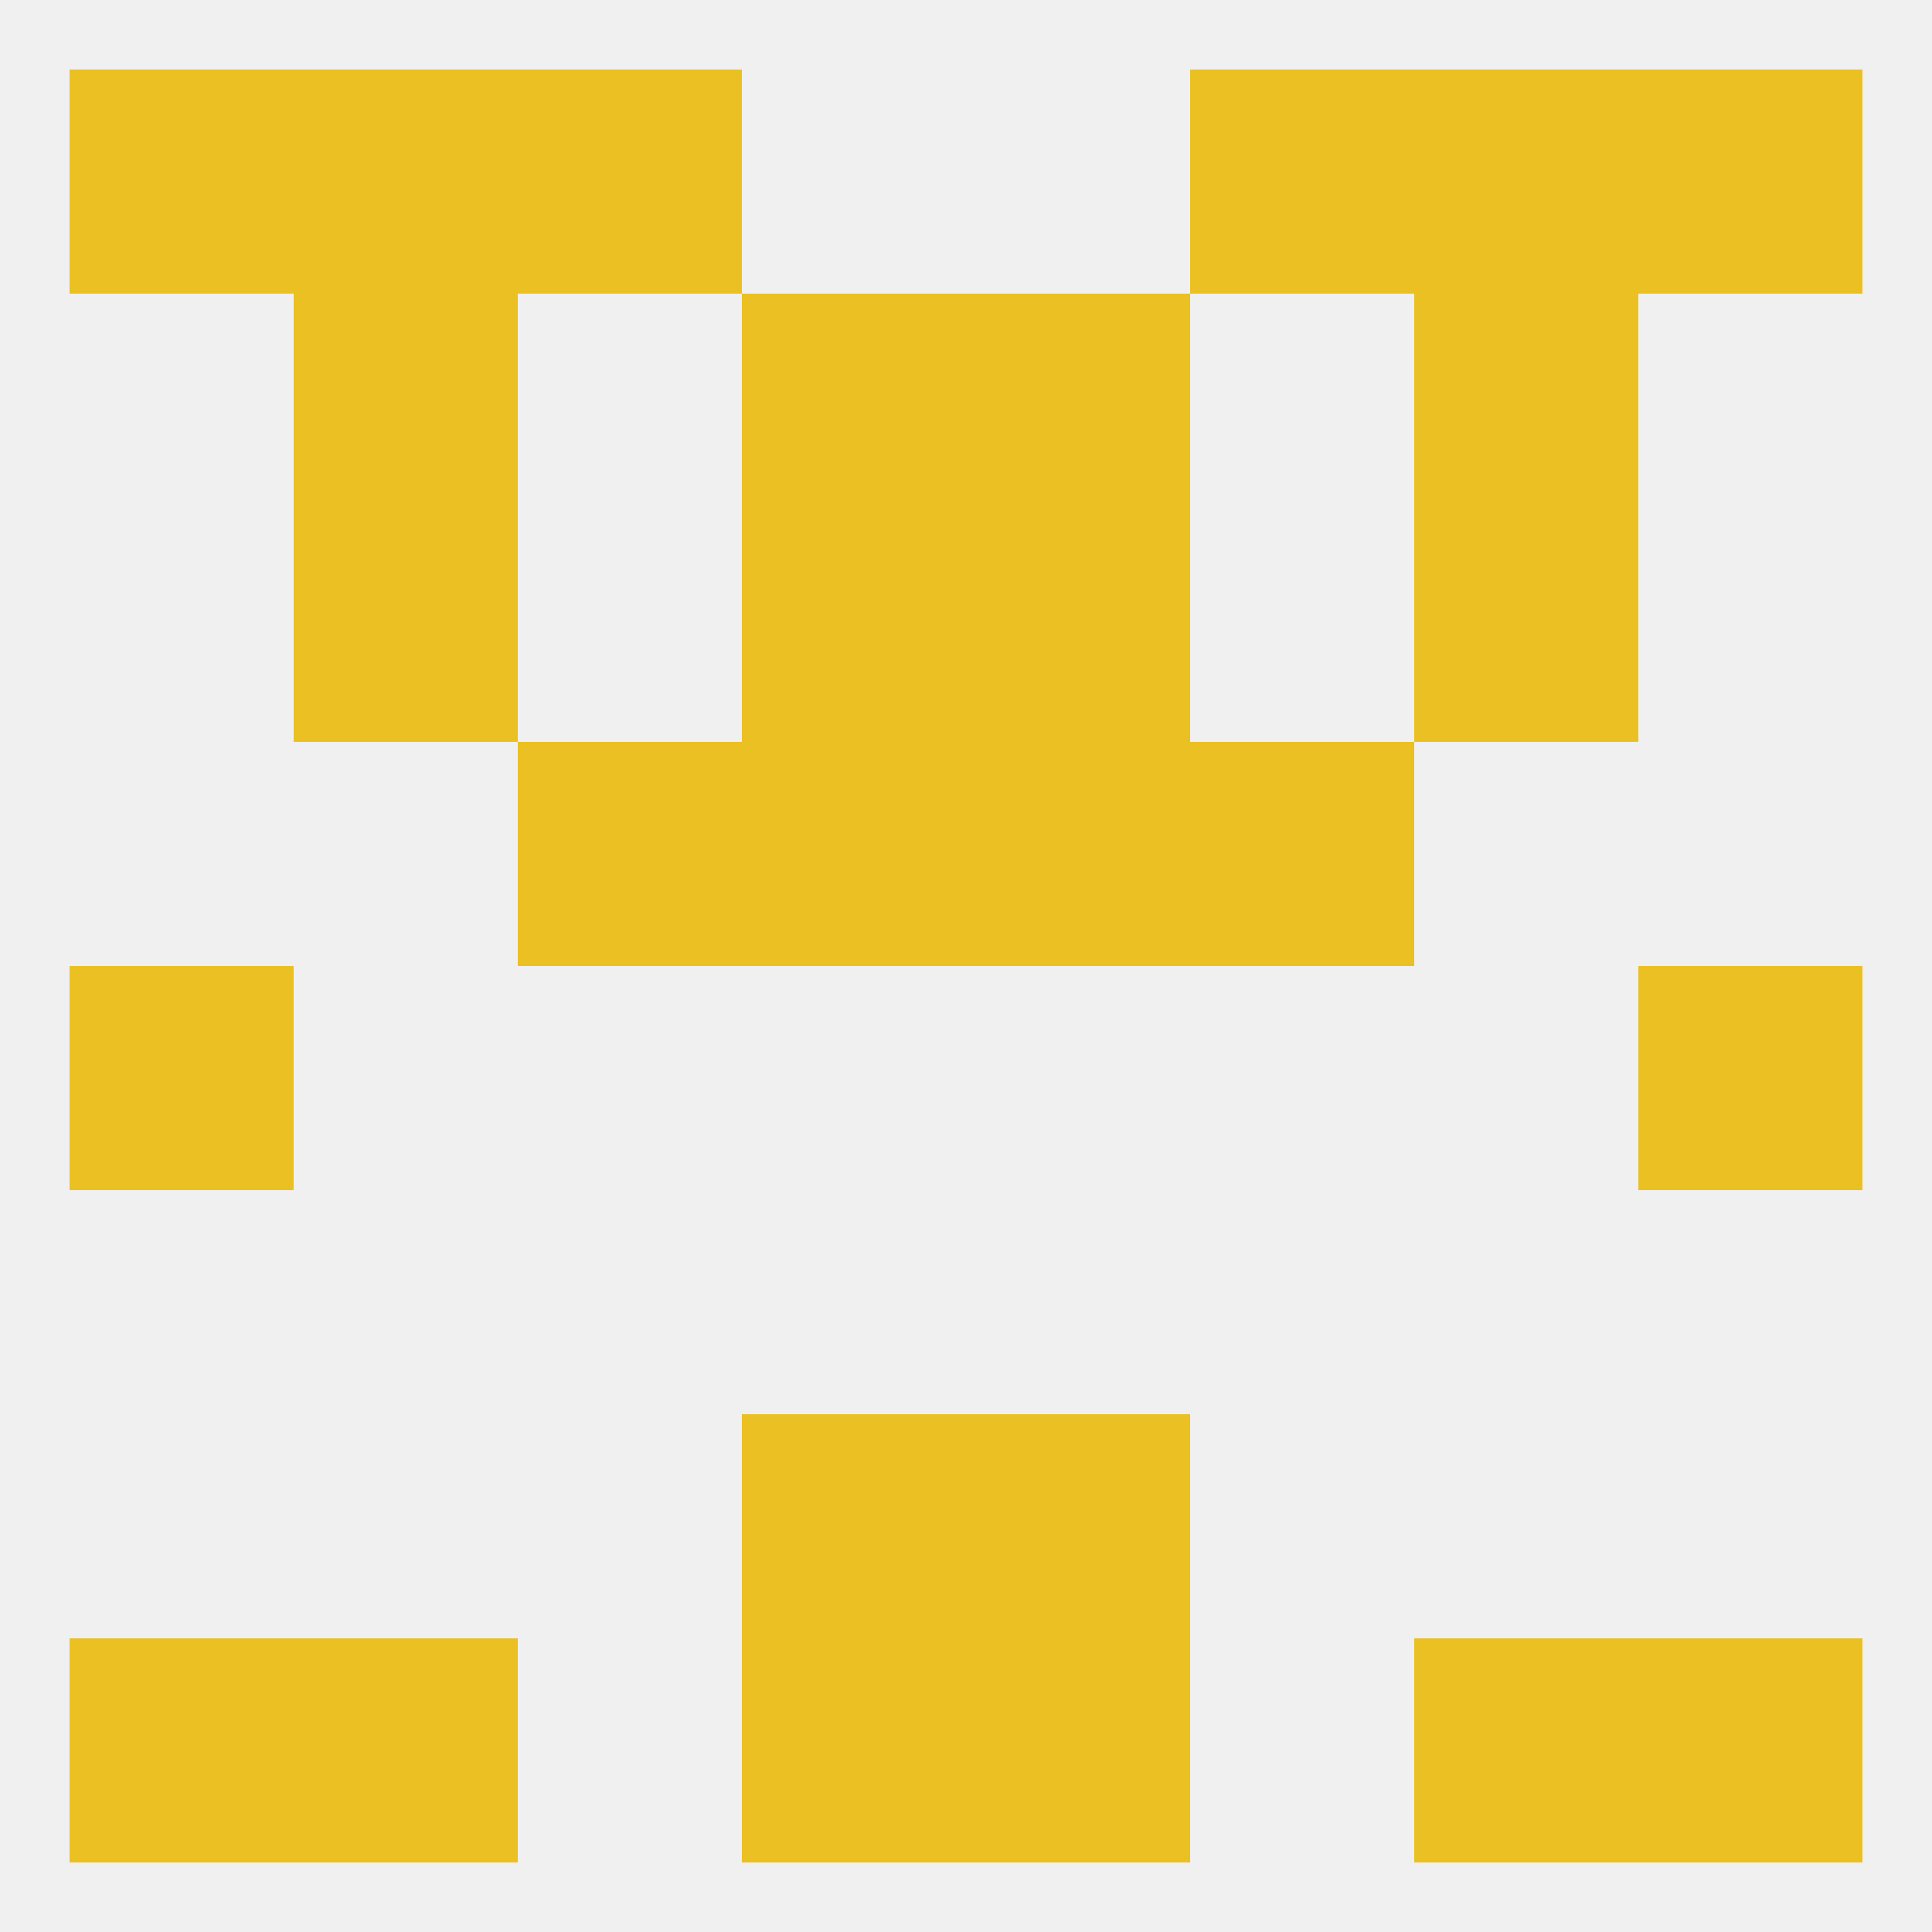
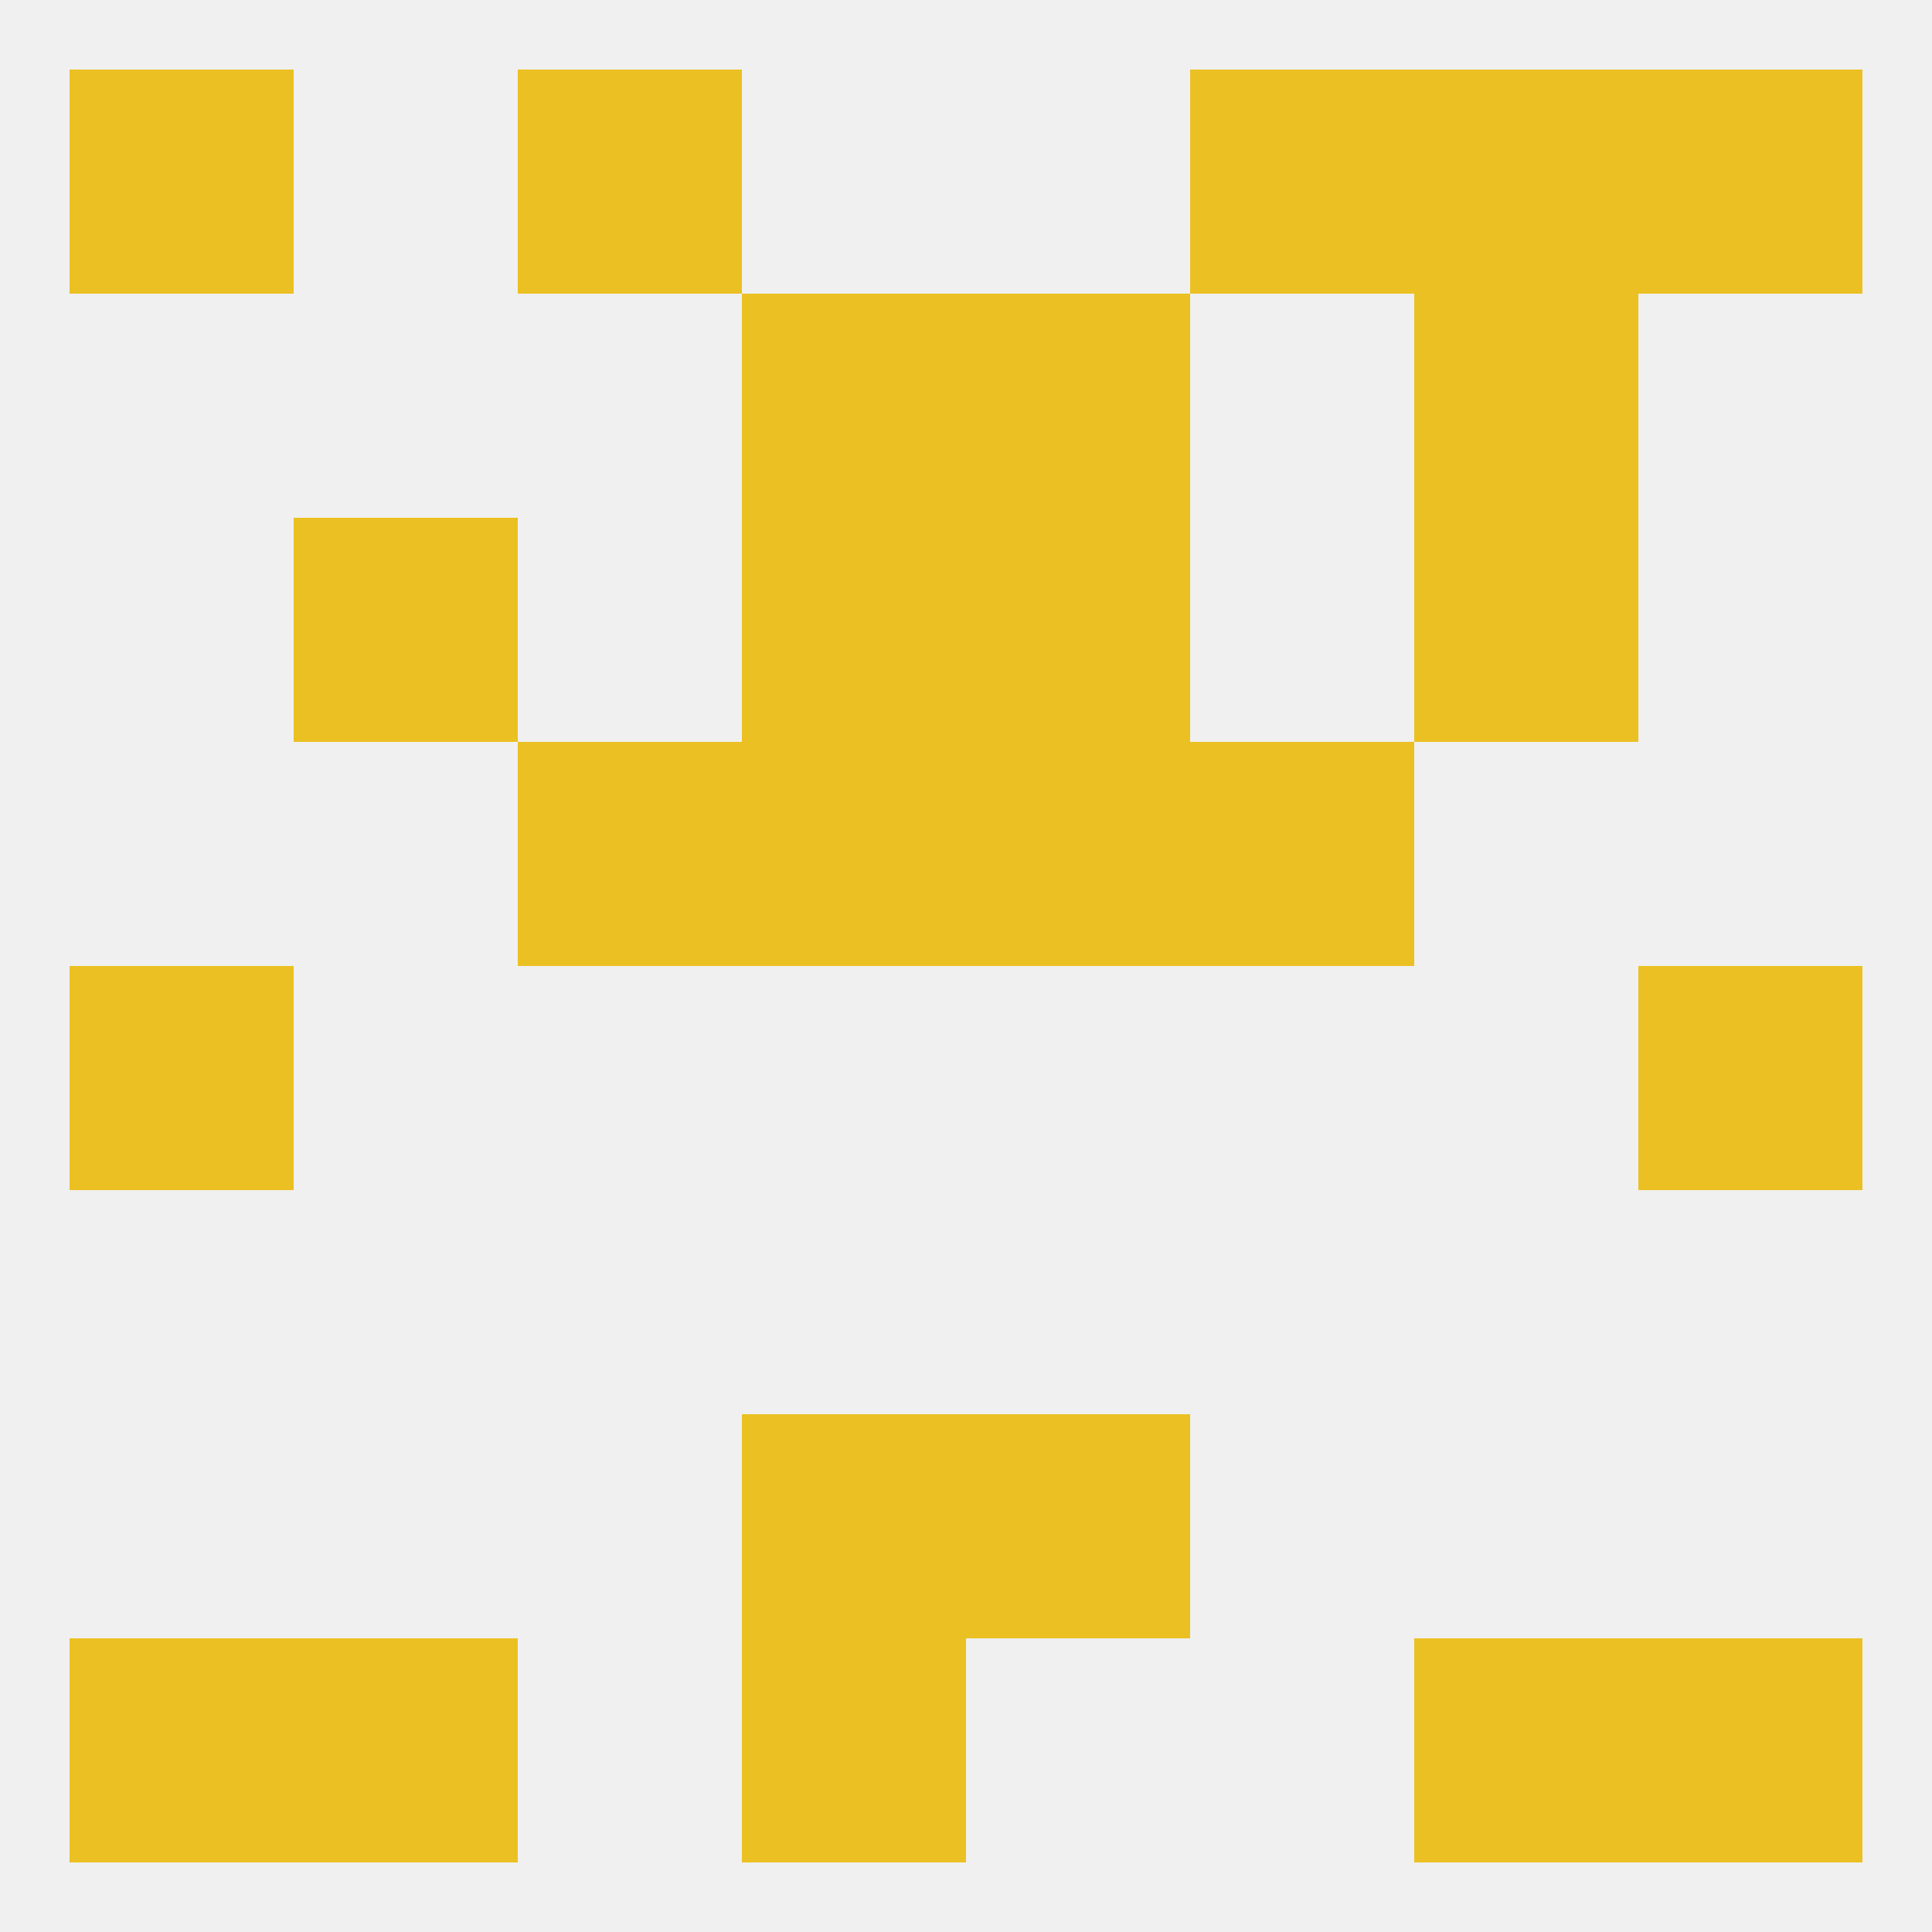
<svg xmlns="http://www.w3.org/2000/svg" version="1.1" baseprofile="full" width="250" height="250" viewBox="0 0 250 250">
  <rect width="100%" height="100%" fill="rgba(240,240,240,255)" />
  <rect x="183" y="212" width="29" height="29" fill="rgba(235,192,34,255)" />
  <rect x="9" y="212" width="29" height="29" fill="rgba(235,192,34,255)" />
  <rect x="212" y="212" width="29" height="29" fill="rgba(235,192,34,255)" />
  <rect x="96" y="212" width="29" height="29" fill="rgba(235,192,34,255)" />
-   <rect x="125" y="212" width="29" height="29" fill="rgba(235,192,34,255)" />
  <rect x="38" y="212" width="29" height="29" fill="rgba(235,192,34,255)" />
  <rect x="96" y="183" width="29" height="29" fill="rgba(235,192,34,255)" />
  <rect x="125" y="183" width="29" height="29" fill="rgba(235,192,34,255)" />
  <rect x="9" y="125" width="29" height="29" fill="rgba(235,192,34,255)" />
  <rect x="212" y="125" width="29" height="29" fill="rgba(235,192,34,255)" />
  <rect x="96" y="96" width="29" height="29" fill="rgba(235,192,34,255)" />
  <rect x="125" y="96" width="29" height="29" fill="rgba(235,192,34,255)" />
  <rect x="67" y="96" width="29" height="29" fill="rgba(235,192,34,255)" />
  <rect x="154" y="96" width="29" height="29" fill="rgba(235,192,34,255)" />
  <rect x="38" y="67" width="29" height="29" fill="rgba(235,192,34,255)" />
  <rect x="183" y="67" width="29" height="29" fill="rgba(235,192,34,255)" />
  <rect x="96" y="67" width="29" height="29" fill="rgba(235,192,34,255)" />
  <rect x="125" y="67" width="29" height="29" fill="rgba(235,192,34,255)" />
-   <rect x="38" y="38" width="29" height="29" fill="rgba(235,192,34,255)" />
  <rect x="183" y="38" width="29" height="29" fill="rgba(235,192,34,255)" />
  <rect x="96" y="38" width="29" height="29" fill="rgba(235,192,34,255)" />
  <rect x="125" y="38" width="29" height="29" fill="rgba(235,192,34,255)" />
  <rect x="154" y="9" width="29" height="29" fill="rgba(235,192,34,255)" />
-   <rect x="38" y="9" width="29" height="29" fill="rgba(235,192,34,255)" />
  <rect x="183" y="9" width="29" height="29" fill="rgba(235,192,34,255)" />
  <rect x="9" y="9" width="29" height="29" fill="rgba(235,192,34,255)" />
  <rect x="212" y="9" width="29" height="29" fill="rgba(235,192,34,255)" />
  <rect x="67" y="9" width="29" height="29" fill="rgba(235,192,34,255)" />
</svg>